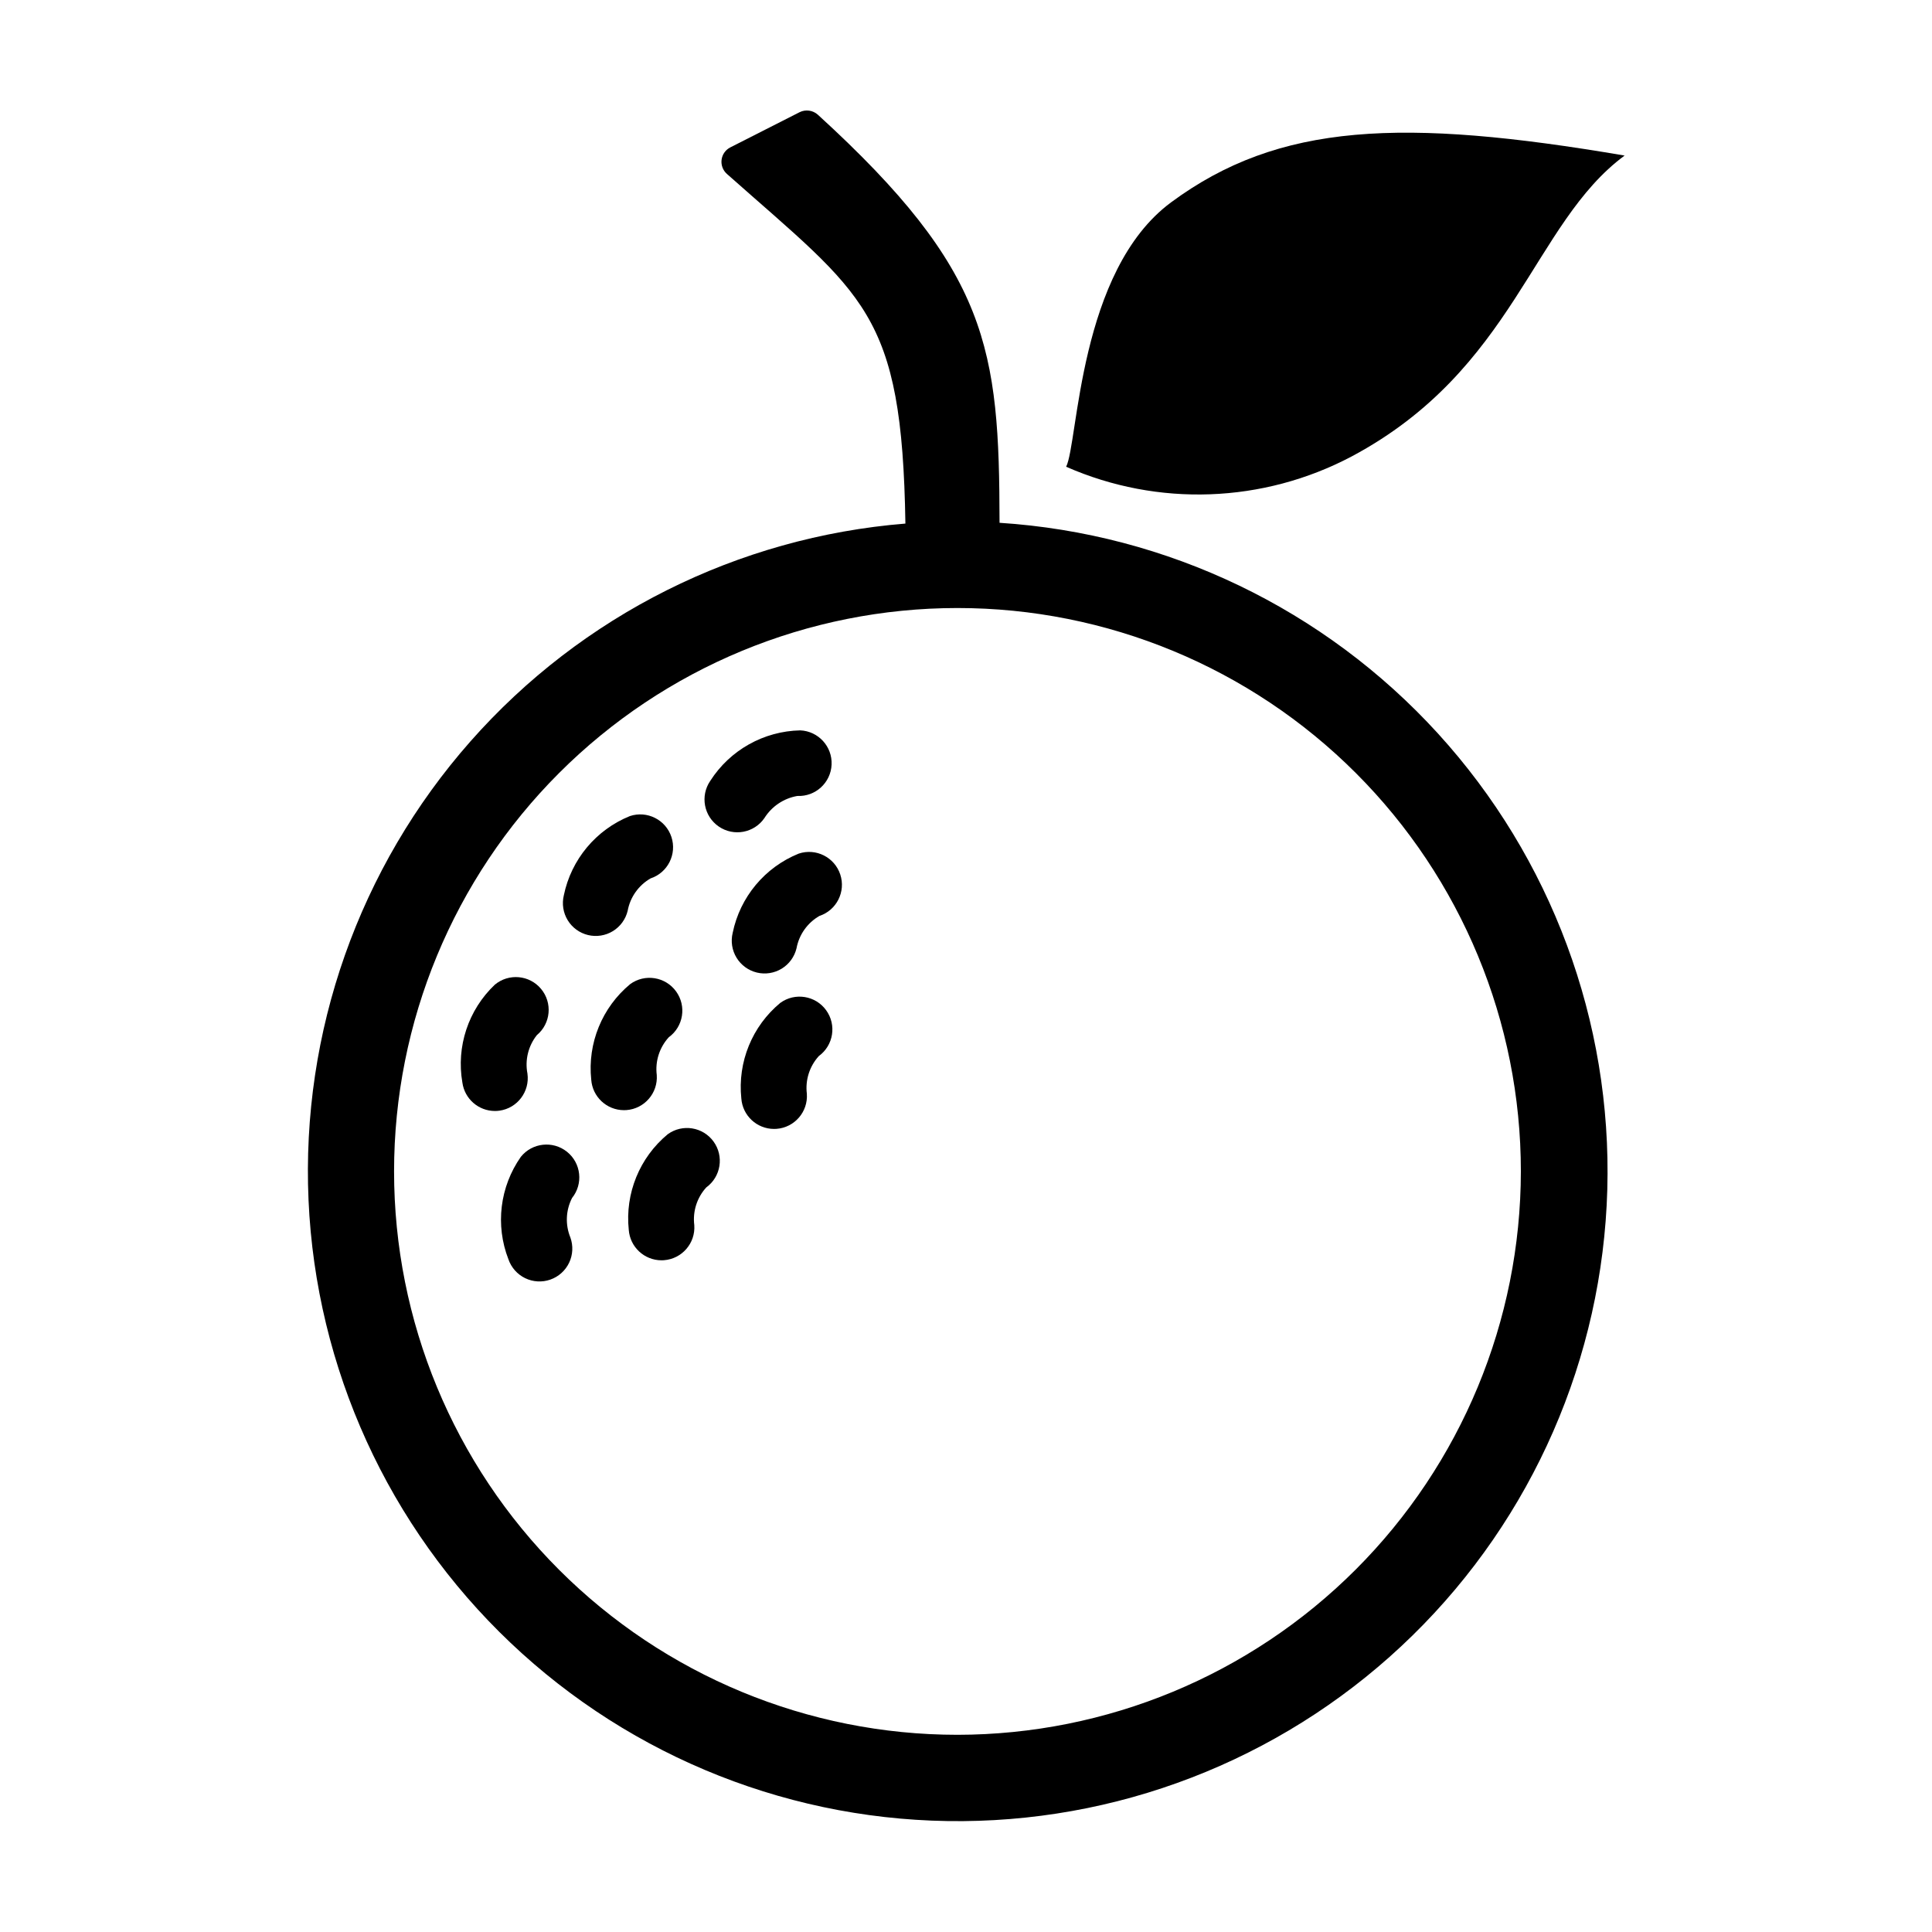
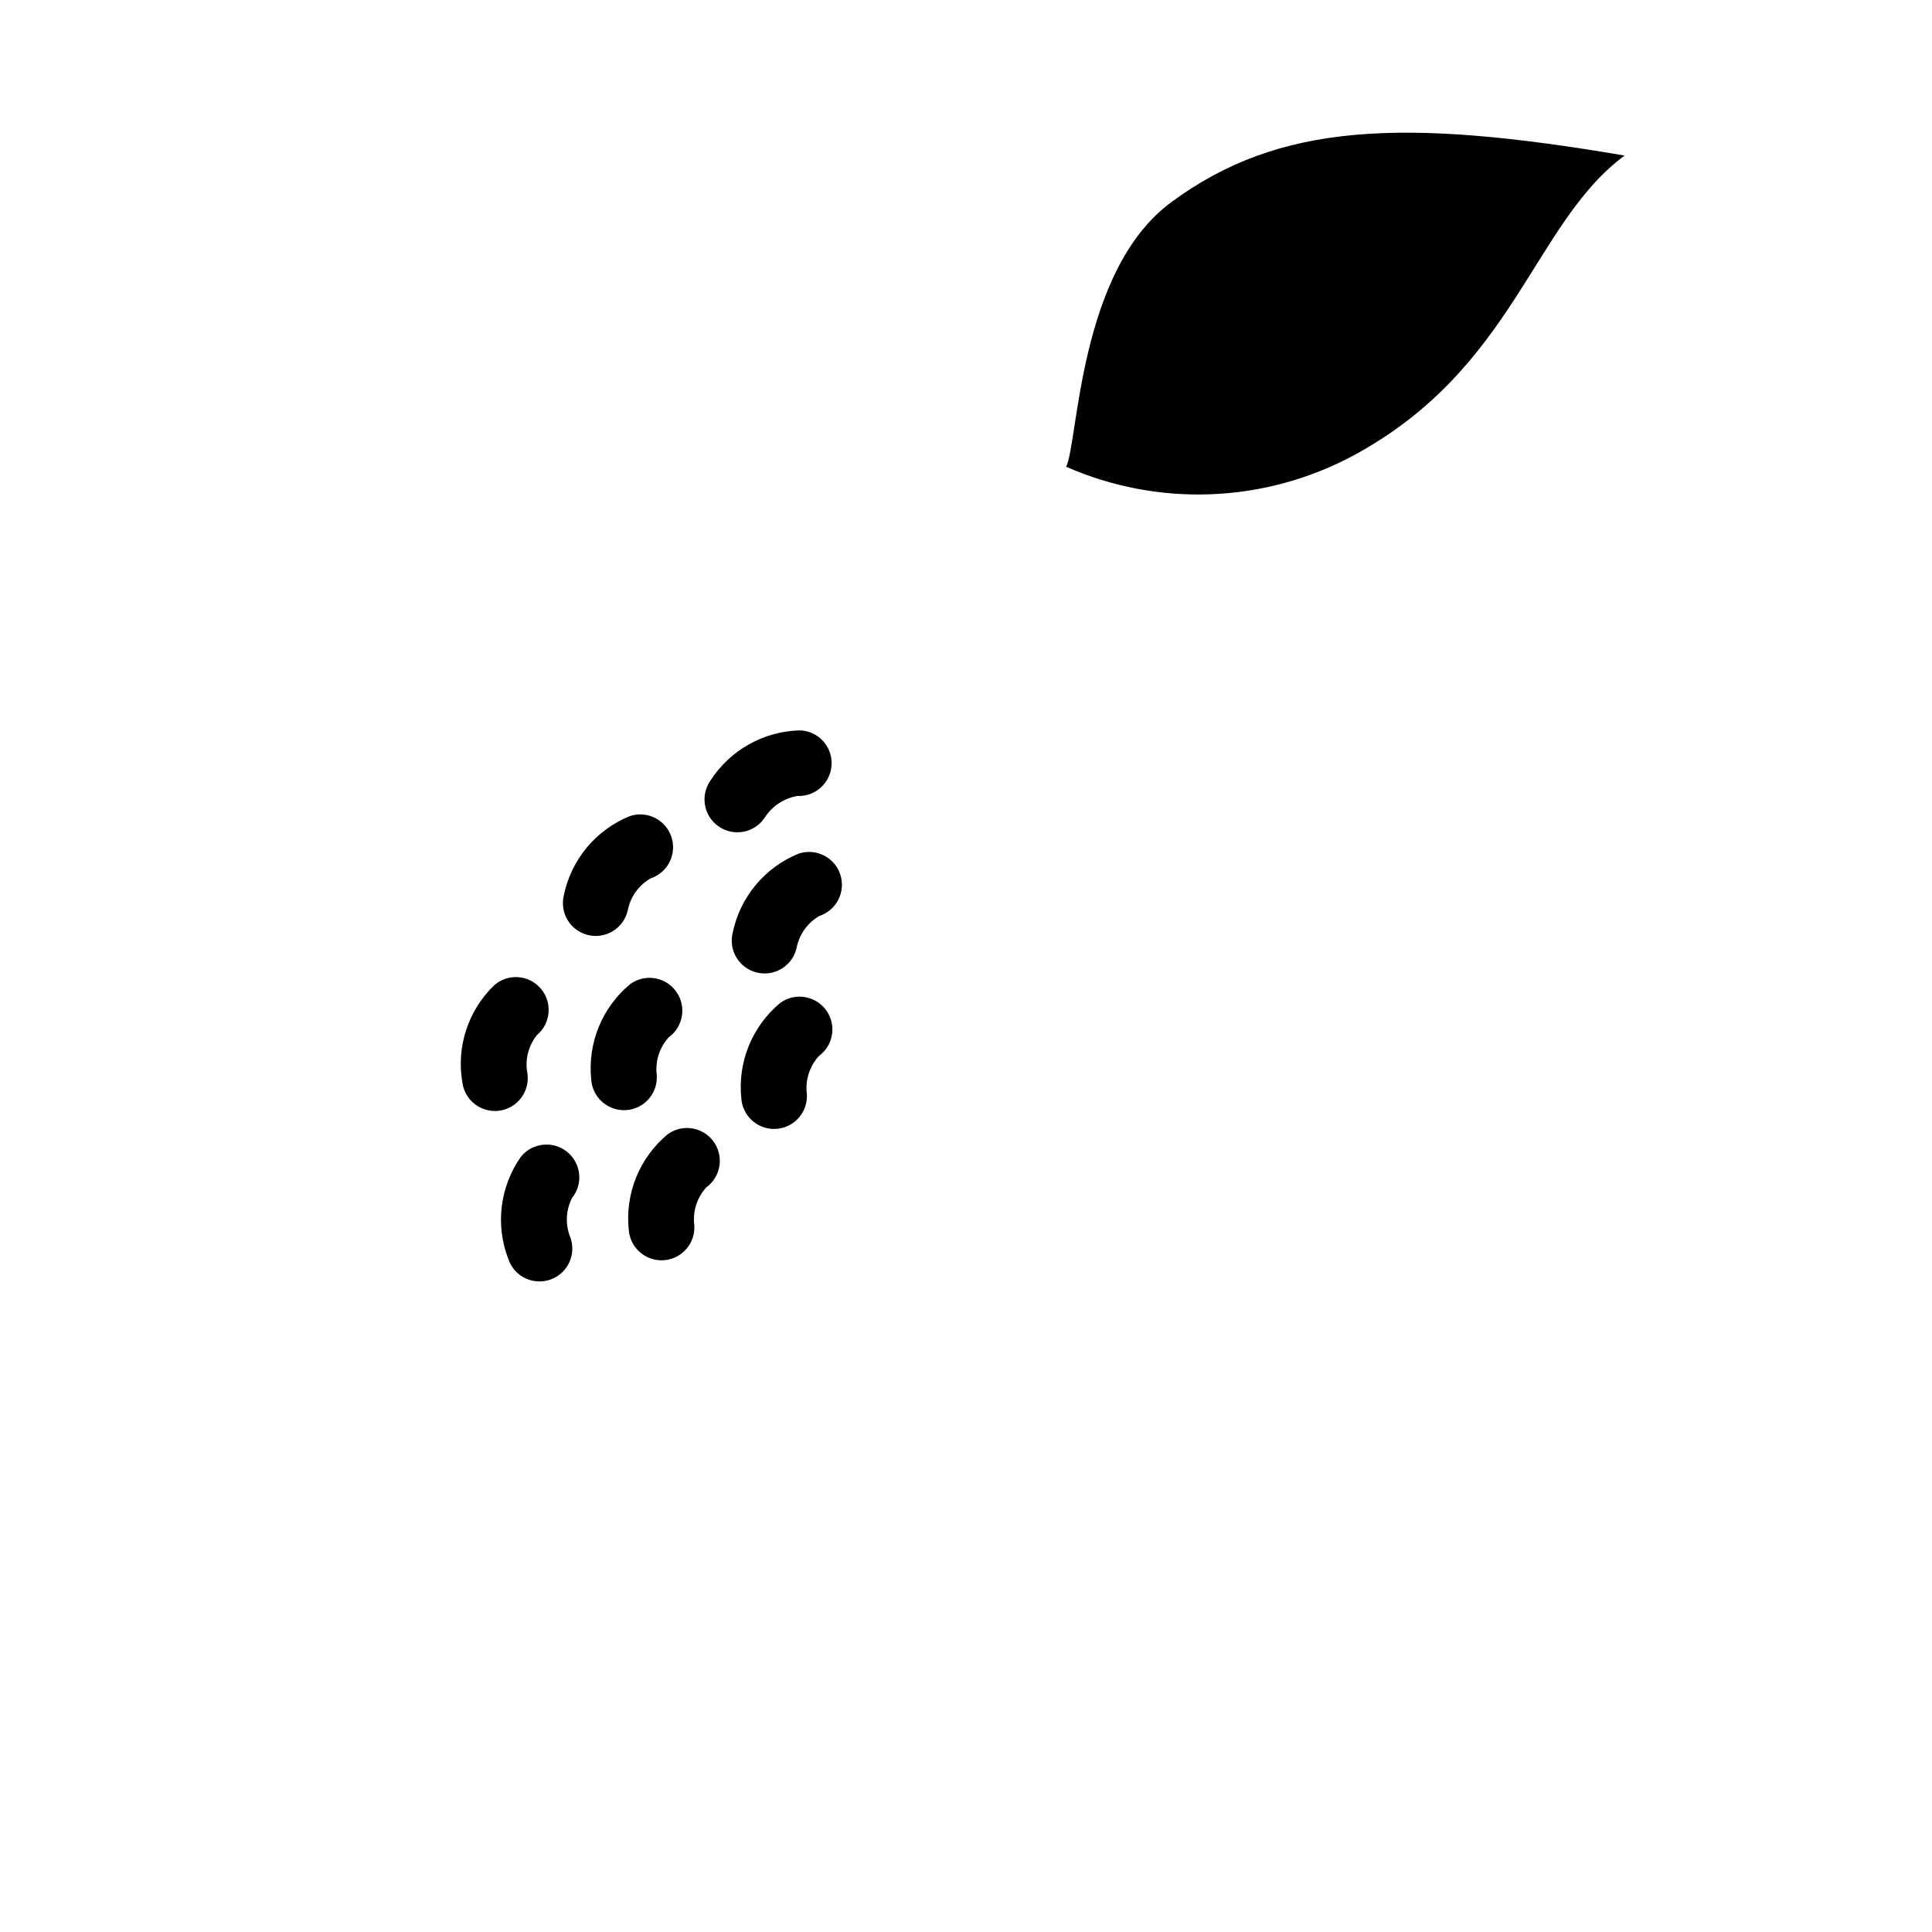
<svg xmlns="http://www.w3.org/2000/svg" fill="#000000" width="800px" height="800px" version="1.1" viewBox="144 144 512 512">
  <g>
    <path d="m454.34 197.63c-24.559 18.156-24.574 63.617-27.801 70.062 24.32 10.691 52.195 9.684 75.68-2.738 43.219-23.059 47.867-61.656 72.316-79.73-58.777-10.02-91.566-8.758-120.2 12.406z" />
-     <path d="m408.89 282.55c-0.07-46.273-2.781-66.727-48.137-108.14-1.328-1.203-3.258-1.473-4.859-0.672l-18.367 9.328c-1.262 0.645-2.121 1.871-2.301 3.277-0.176 1.406 0.352 2.809 1.414 3.75 36.43 32.328 46.414 36.379 47.301 92.664v-0.004c-44.445 3.59-85.77 24.285-115.27 57.723s-44.883 77.02-42.906 121.57c1.98 44.551 21.16 86.594 53.508 117.29 32.348 30.695 75.34 47.645 119.93 47.281 44.59-0.363 87.305-18.008 119.15-49.223 31.848-31.211 50.344-73.562 51.598-118.14 1.254-44.578-14.832-87.902-44.871-120.86-30.039-32.957-71.691-52.977-116.19-55.848zm-11.148 321.19c-39.598 0-77.578-15.73-105.58-43.73s-43.73-65.977-43.73-105.58c0-39.598 15.73-77.574 43.73-105.57s65.98-43.73 105.58-43.73c39.598 0 77.574 15.73 105.57 43.73 28.004 28 43.734 65.977 43.734 105.57-0.047 39.586-15.789 77.539-43.781 105.53-27.992 27.992-65.941 43.738-105.53 43.781z" />
    <path d="m355.68 370.21c-8.988 3.629-15.562 11.516-17.512 21.012-0.547 2.242-0.18 4.613 1.023 6.586 1.203 1.973 3.144 3.387 5.391 3.93 2.246 0.543 4.613 0.168 6.586-1.039 1.969-1.207 3.379-3.148 3.918-5.394 0.668-3.606 2.883-6.738 6.062-8.57 4.562-1.508 7.039-6.43 5.527-10.996-1.512-4.562-6.434-7.039-10.996-5.527z" />
    <path d="m334.48 363.04c3.965 2.719 9.383 1.711 12.102-2.25 1.945-3.098 5.113-5.227 8.719-5.852 4.801 0.215 8.867-3.504 9.078-8.305 0.215-4.801-3.5-8.863-8.301-9.078-9.688 0.203-18.633 5.223-23.852 13.383-2.719 3.965-1.707 9.383 2.254 12.102z" />
    <path d="m310.34 385.36c0.668-3.606 2.883-6.738 6.059-8.57 4.566-1.508 7.039-6.434 5.531-10.996-1.512-4.562-6.434-7.039-11-5.527-8.984 3.629-15.559 11.516-17.512 21.008-0.543 2.246-0.176 4.617 1.027 6.59s3.141 3.387 5.387 3.93c2.246 0.543 4.617 0.168 6.59-1.039 1.969-1.207 3.379-3.148 3.918-5.394z" />
    <path d="m283.78 428.52c-0.699-3.602 0.211-7.328 2.492-10.199 3.691-3.074 4.191-8.562 1.113-12.254s-8.562-4.191-12.254-1.113c-7.031 6.668-10.258 16.418-8.59 25.965 0.598 4.297 4.269 7.496 8.609 7.504 0.402 0 0.809-0.027 1.207-0.082 4.762-0.664 8.082-5.062 7.422-9.82z" />
    <path d="m350.79 409.77c-7.465 6.18-11.344 15.684-10.332 25.324 0.324 4.551 4.109 8.082 8.676 8.086 0.207 0 0.418-0.008 0.625-0.023v0.004c4.793-0.344 8.402-4.504 8.066-9.297-0.453-3.637 0.707-7.293 3.18-10.004 3.883-2.824 4.746-8.258 1.926-12.145-2.816-3.887-8.25-4.758-12.141-1.945z" />
    <path d="m320.96 444.58c-7.469 6.18-11.344 15.688-10.332 25.324 0.324 4.555 4.109 8.082 8.676 8.09 0.207 0 0.418-0.008 0.625-0.023 4.793-0.344 8.402-4.5 8.066-9.293-0.457-3.641 0.707-7.297 3.18-10.004 3.883-2.828 4.742-8.262 1.926-12.148-2.816-3.887-8.25-4.758-12.141-1.945z" />
    <path d="m294.27 449.24c-3.746-3.008-9.223-2.414-12.238 1.328-5.57 7.926-6.809 18.117-3.297 27.148 0.75 2.191 2.348 3.996 4.43 5.008 2.086 1.012 4.488 1.152 6.676 0.383 2.188-0.766 3.981-2.371 4.981-4.465 0.996-2.09 1.117-4.496 0.34-6.676-1.395-3.394-1.234-7.227 0.441-10.492 3.008-3.746 2.414-9.223-1.332-12.234z" />
    <path d="m318.05 428.89c-0.457-3.637 0.707-7.293 3.18-10.004 3.891-2.82 4.762-8.262 1.938-12.152-2.82-3.894-8.262-4.762-12.152-1.941-7.469 6.184-11.344 15.688-10.332 25.328 0.324 4.551 4.109 8.082 8.676 8.086 0.207 0 0.418-0.008 0.625-0.023v0.004c4.793-0.344 8.402-4.504 8.066-9.297z" />
  </g>
</svg>